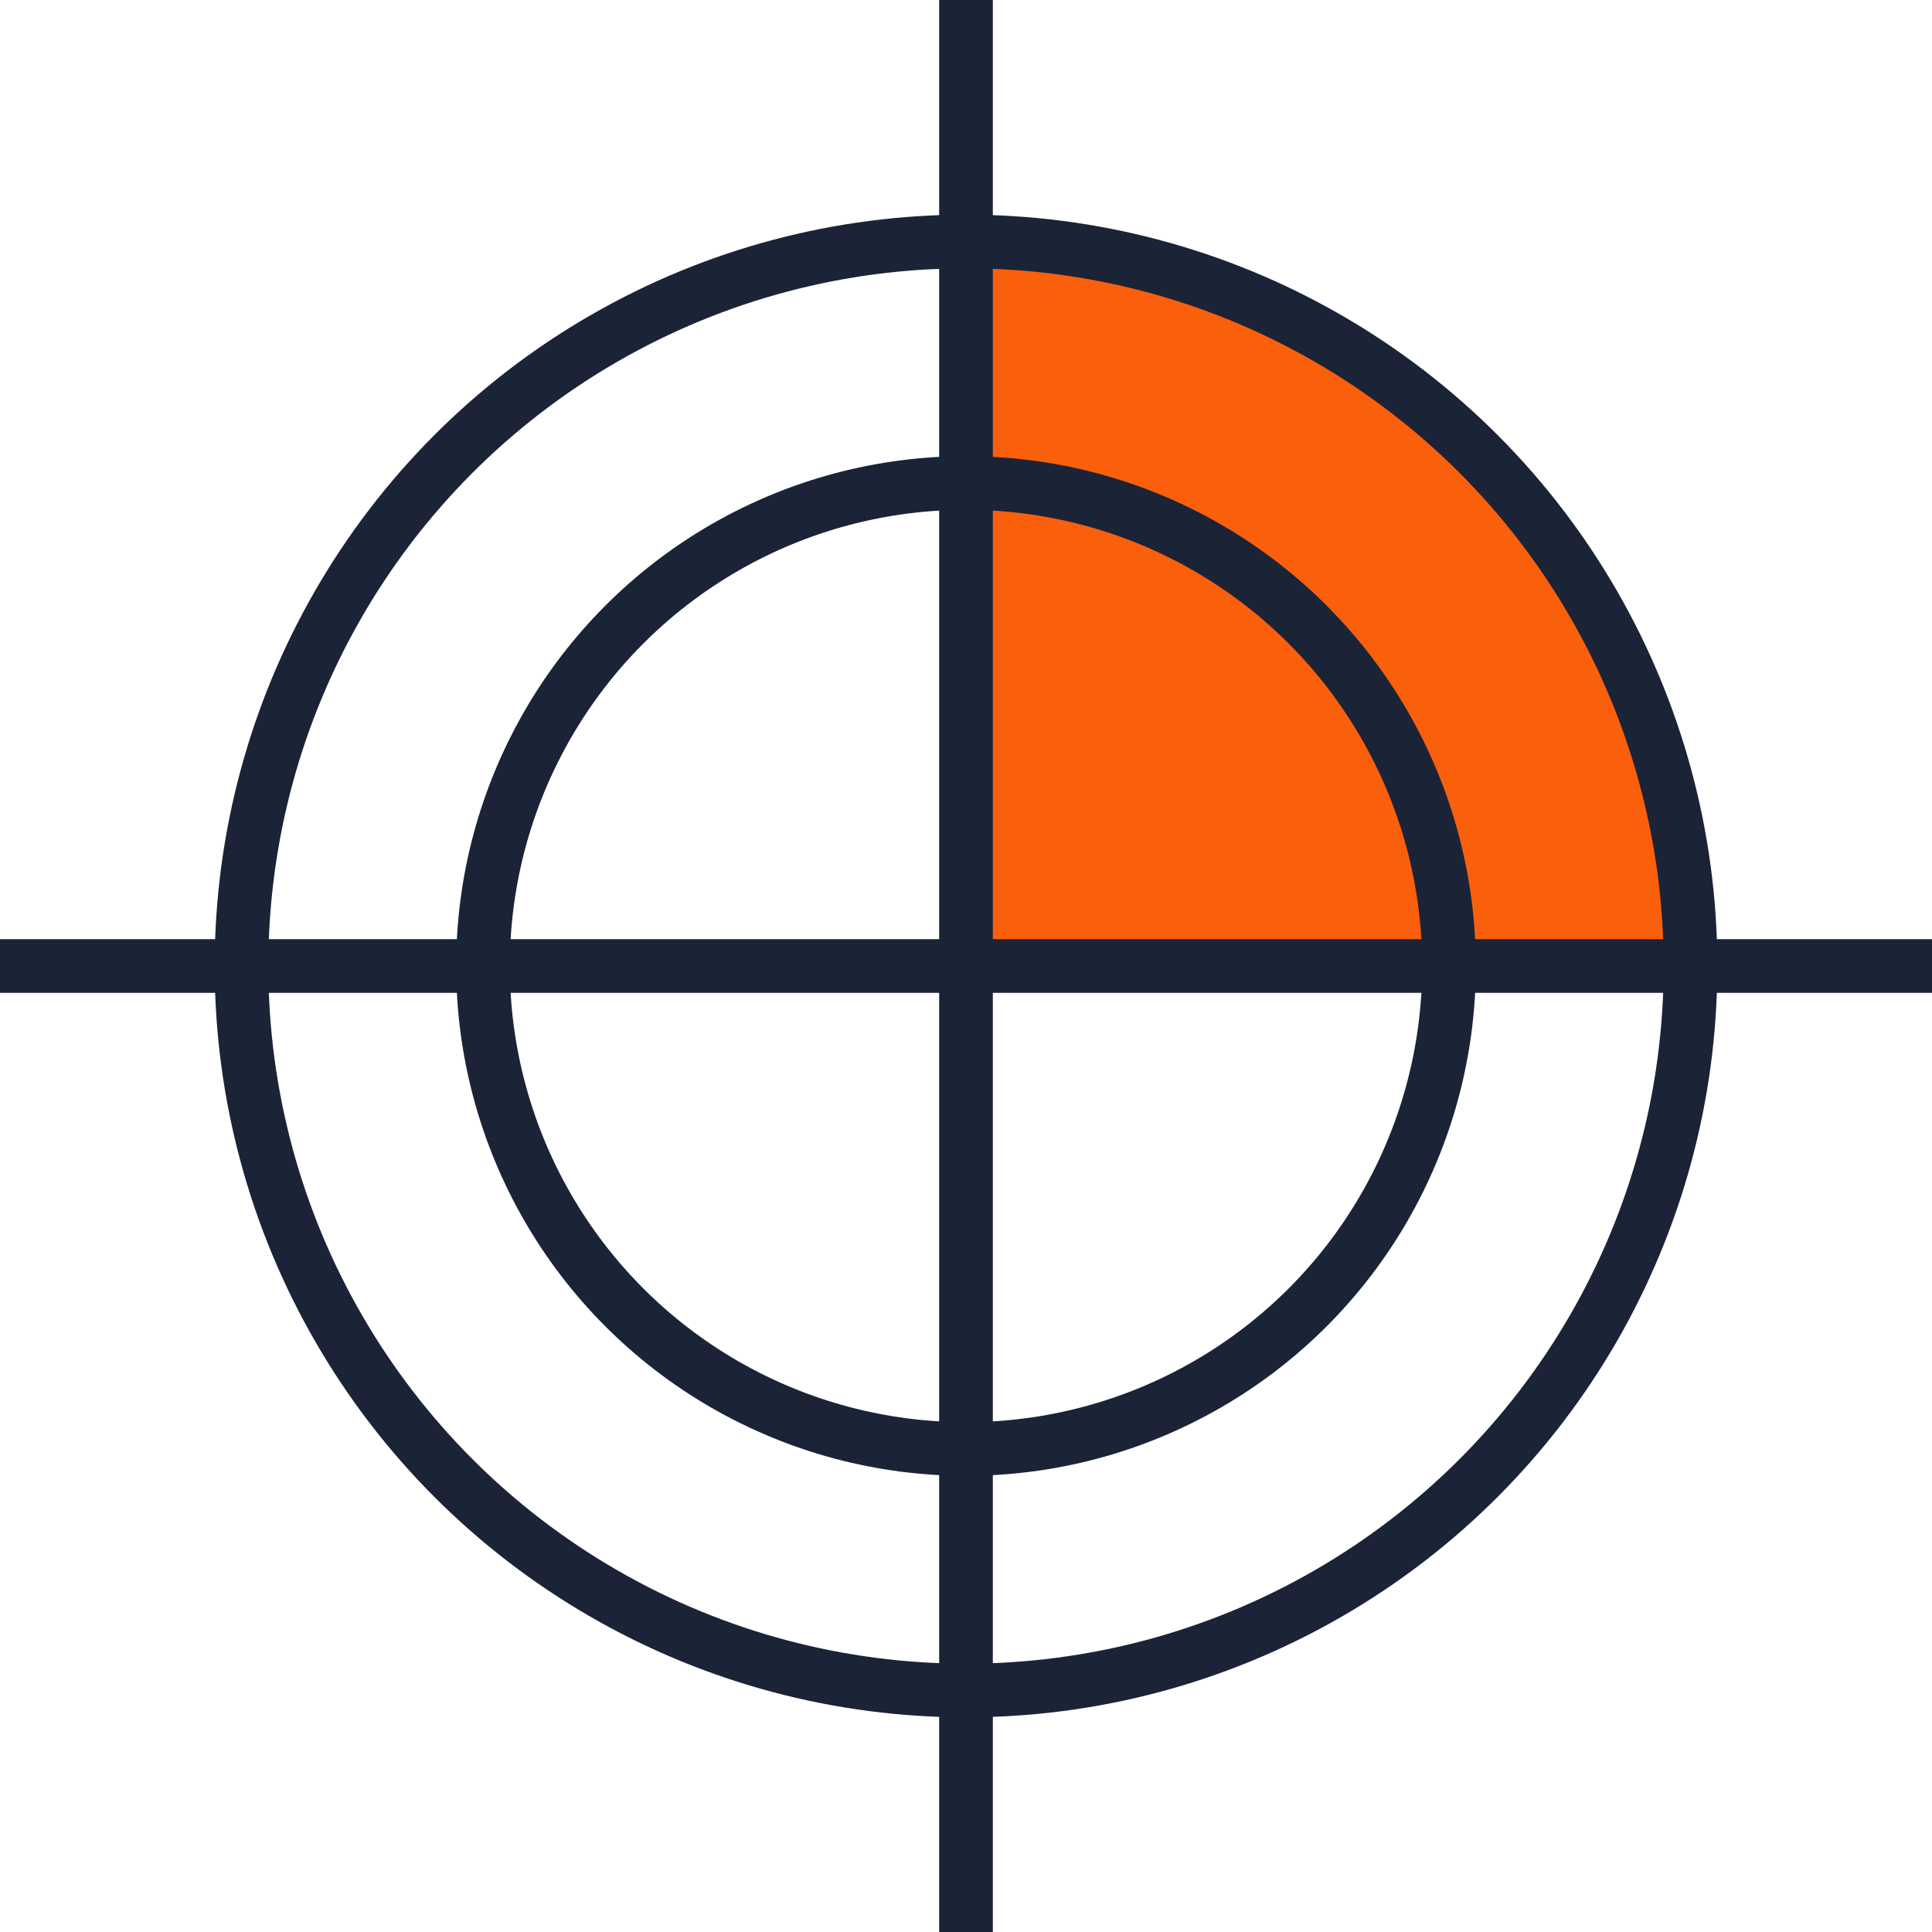
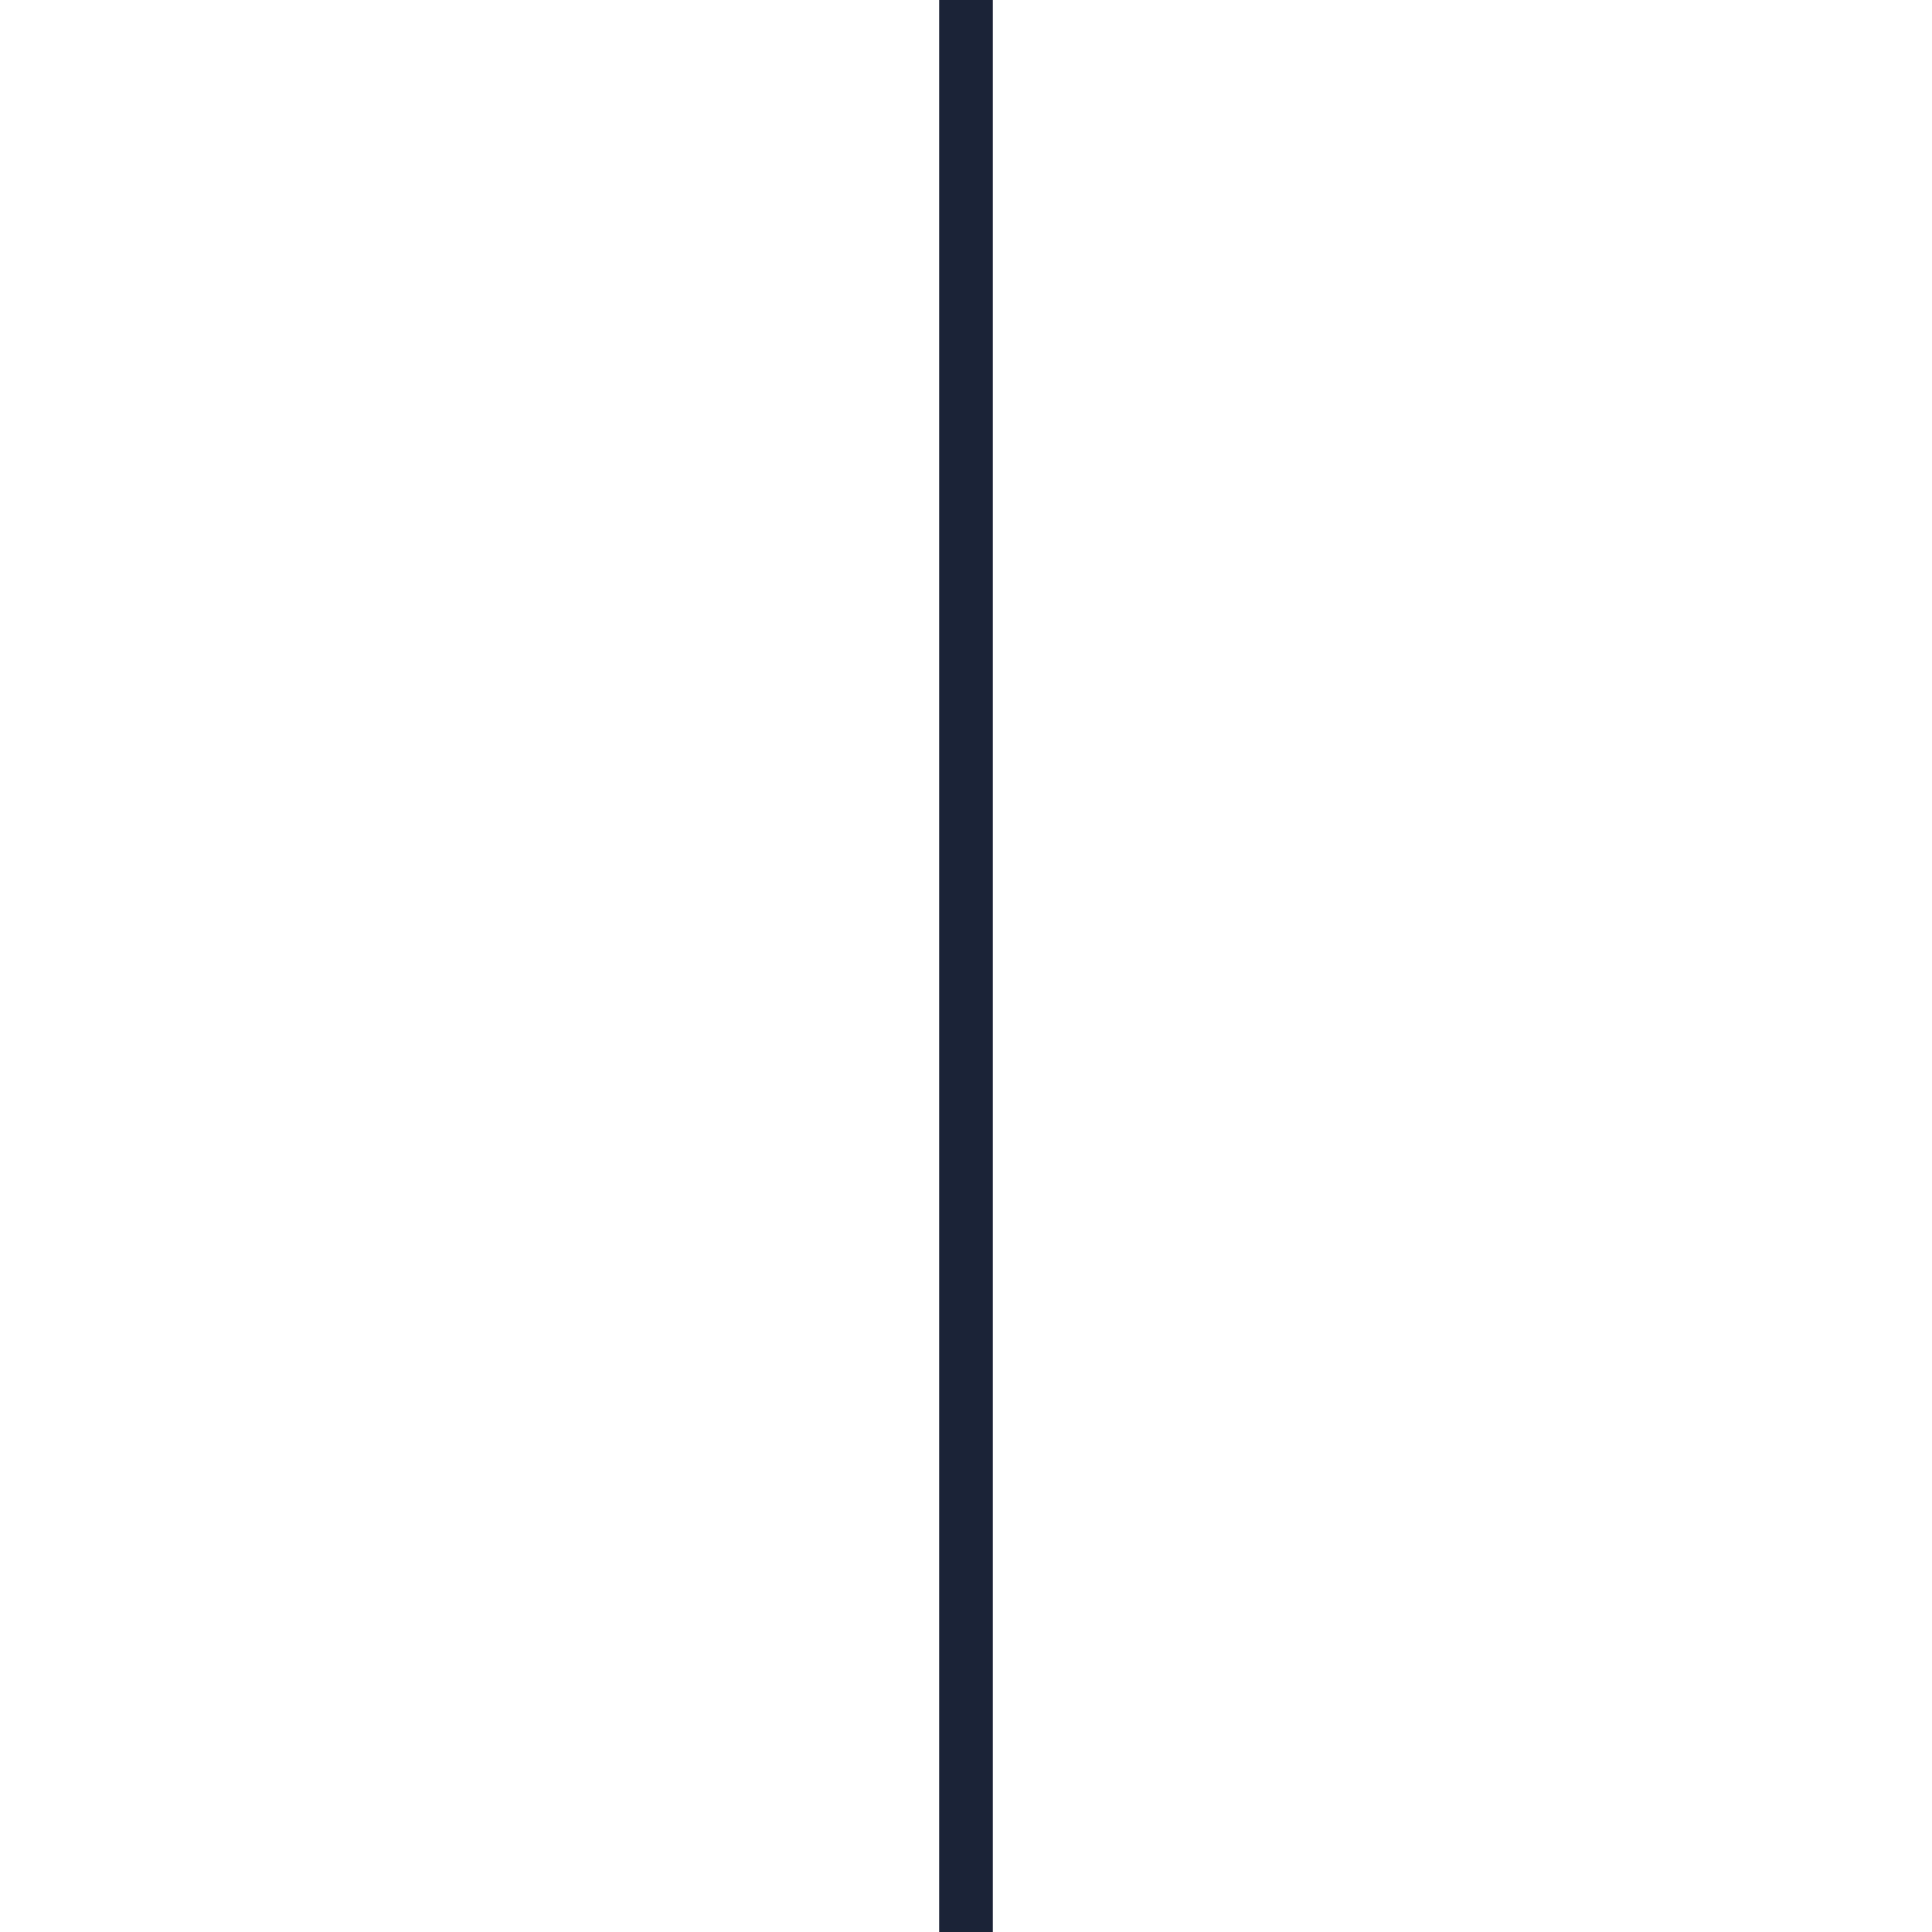
<svg xmlns="http://www.w3.org/2000/svg" viewBox="0 0 108 108">
  <g id="Layer_2" data-name="Layer 2">
    <g id="Layer_1-2" data-name="Layer 1">
      <g>
-         <path d="M54,13.5V54H94.5Q87.75,13.89,54,13.5Z" style="fill: #fa5f0c" />
-         <circle cx="54" cy="54" r="27" style="fill: none;stroke: #1b2337;stroke-miterlimit: 10;stroke-width: 3px" />
-         <circle cx="54" cy="54" r="40.5" style="fill: none;stroke: #1b2337;stroke-miterlimit: 10;stroke-width: 3px" />
        <line x1="54" x2="54" y2="108" style="fill: none;stroke: #1b2337;stroke-miterlimit: 10;stroke-width: 3px" />
-         <line x1="108" y1="54" y2="54" style="fill: none;stroke: #1b2337;stroke-miterlimit: 10;stroke-width: 3px" />
      </g>
    </g>
  </g>
</svg>